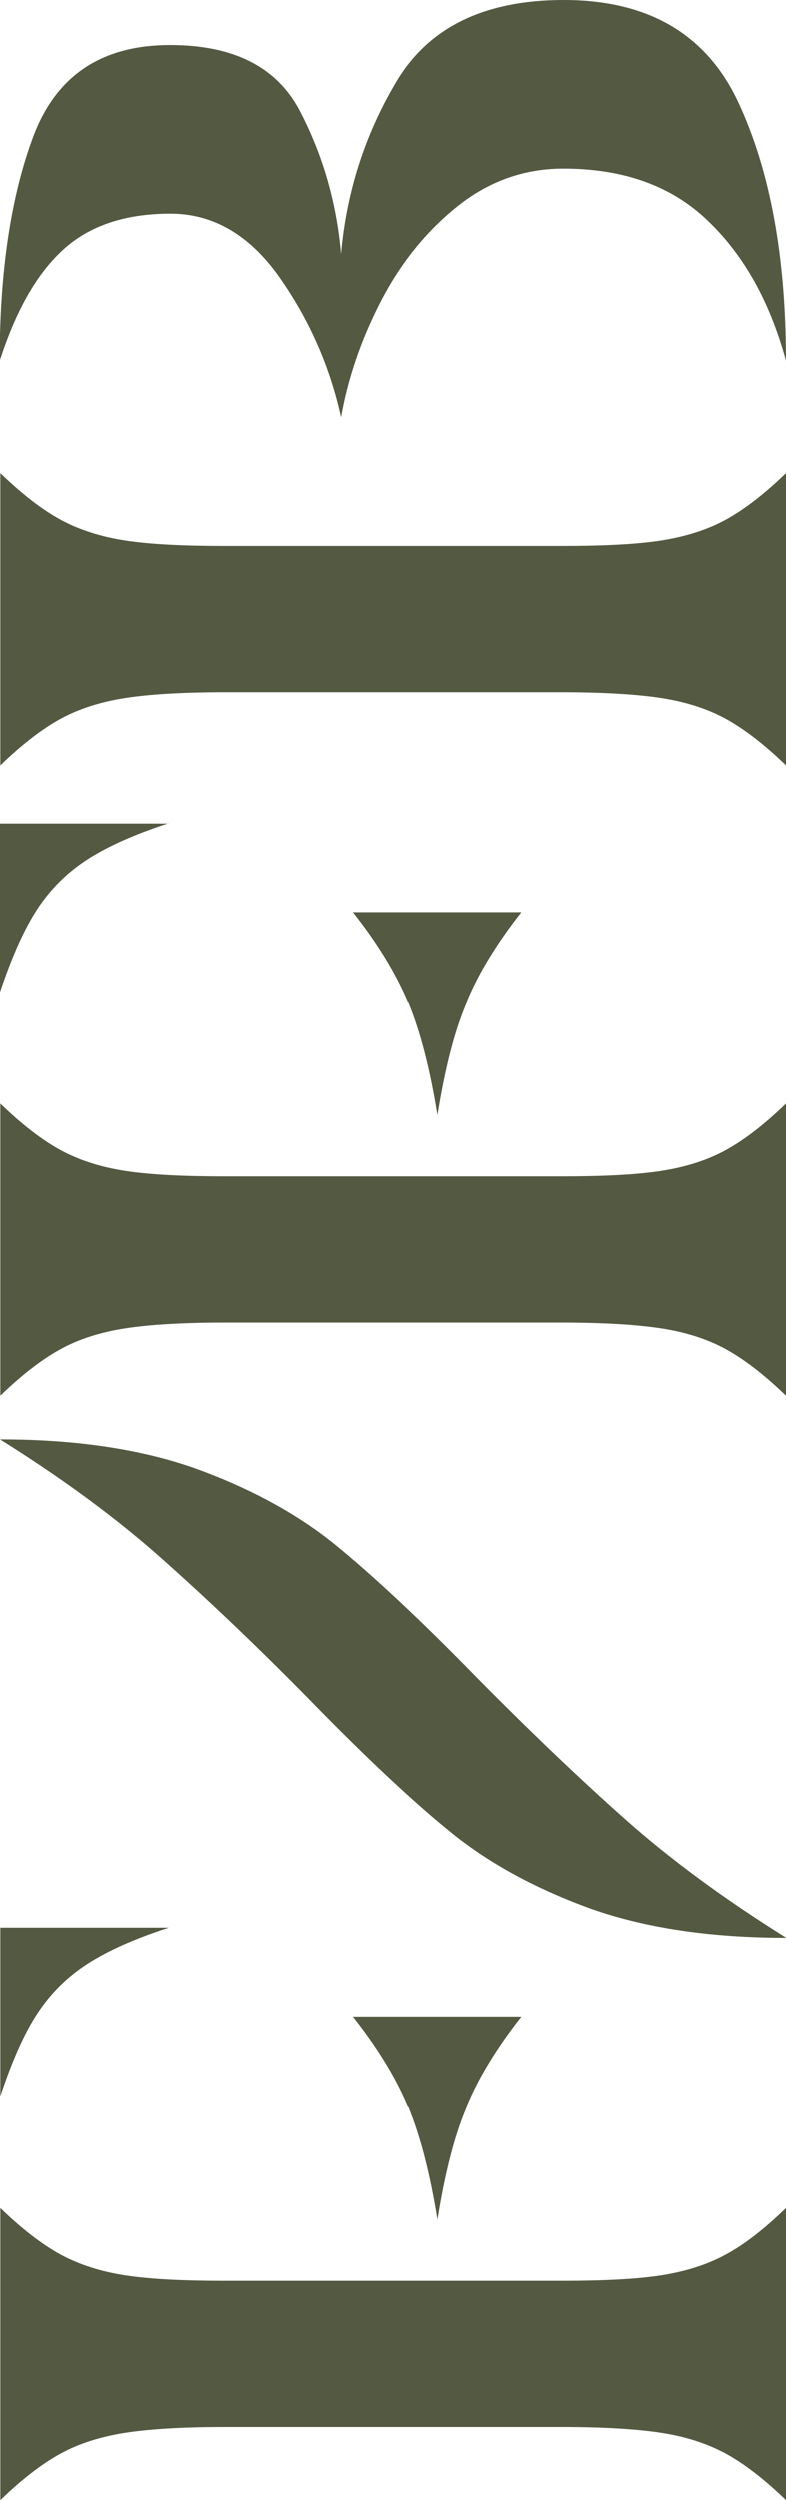
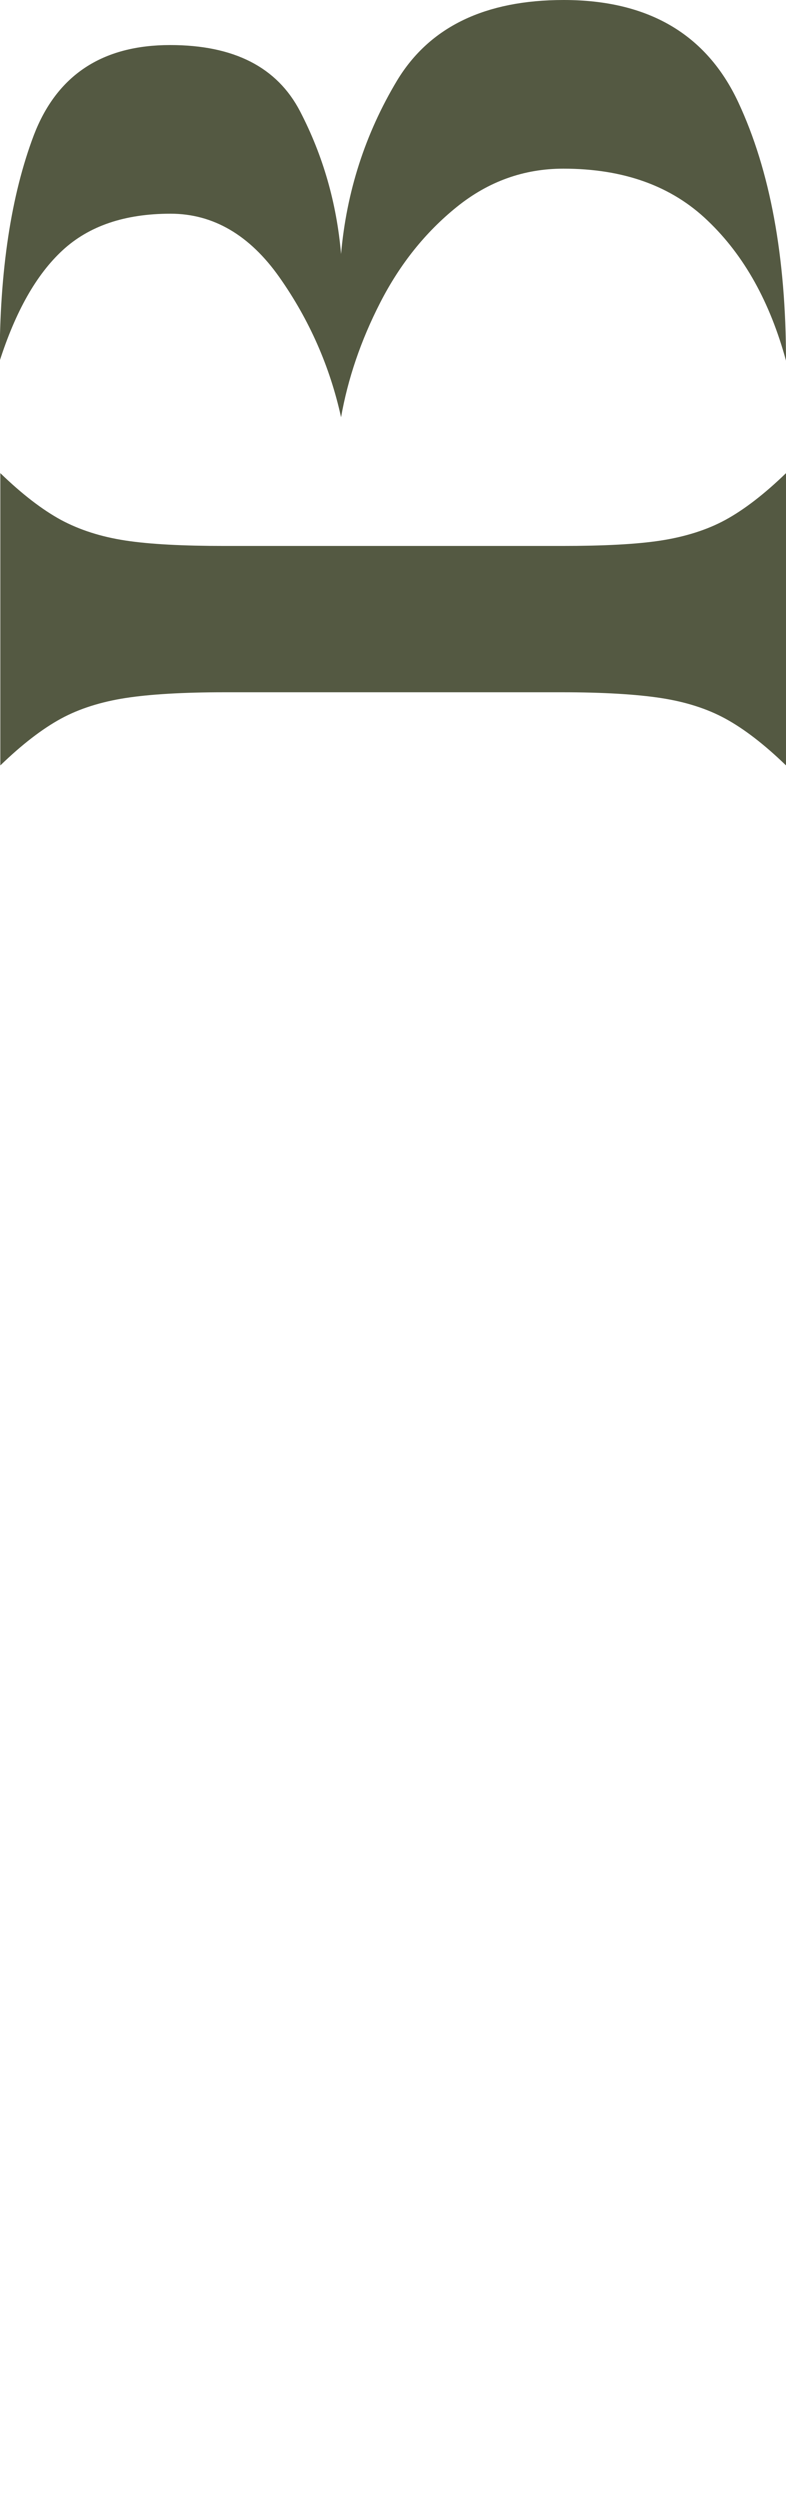
<svg xmlns="http://www.w3.org/2000/svg" id="Calque_1" data-name="Calque 1" width="23.23" height="73.82" viewBox="0 0 23.23 73.82">
  <g id="Layer_1-2" data-name="Layer 1-2">
    <g>
-       <path d="m23.23,73.82c-.64-.62-1.24-1.08-1.79-1.38-.56-.3-1.19-.5-1.91-.61-.72-.11-1.7-.17-2.93-.17H6.64c-1.24,0-2.22.06-2.93.17s-1.36.31-1.91.61c-.55.3-1.15.76-1.79,1.38v-8.63c.64.62,1.24,1.08,1.79,1.38.56.3,1.19.5,1.91.61.72.11,1.7.16,2.93.16h9.96c1.24,0,2.22-.05,2.93-.16s1.36-.31,1.91-.61c.56-.3,1.15-.76,1.79-1.38v8.63Zm-11.18-11.63c-.36-.85-.9-1.73-1.62-2.64h4.98c-.73.93-1.27,1.81-1.62,2.66-.36.84-.64,1.95-.86,3.32-.22-1.37-.51-2.48-.86-3.33h0Zm-7.06-5.27c-1.02.33-1.82.69-2.42,1.08s-1.09.88-1.48,1.48-.74,1.4-1.08,2.42v-4.98s4.98,0,4.98,0Z" fill="#545942" />
-       <path d="m5.78,43.36c1.6.58,2.97,1.32,4.09,2.22,1.12.91,2.52,2.21,4.18,3.91,1.62,1.64,3.09,3.04,4.43,4.23s2.92,2.35,4.76,3.5c-2.25,0-4.17-.29-5.78-.86-1.6-.58-2.97-1.32-4.09-2.22-1.13-.91-2.52-2.21-4.18-3.91-1.61-1.64-3.09-3.04-4.43-4.23S1.84,43.65,0,42.5c2.25,0,4.17.29,5.78.86Z" fill="#545942" />
-       <path d="m23.23,41.21c-.64-.62-1.24-1.08-1.79-1.38s-1.19-.5-1.91-.61-1.7-.17-2.93-.17H6.64c-1.24,0-2.22.06-2.93.17-.72.11-1.36.31-1.91.61-.55.3-1.15.76-1.79,1.38v-8.63c.64.62,1.24,1.08,1.79,1.38.56.3,1.19.5,1.91.61.72.11,1.7.16,2.93.16h9.96c1.24,0,2.22-.05,2.93-.16.72-.11,1.36-.31,1.91-.61s1.15-.76,1.79-1.38v8.63Zm-11.18-11.63c-.36-.85-.9-1.73-1.62-2.64h4.98c-.73.93-1.27,1.81-1.62,2.66-.36.84-.64,1.95-.86,3.32-.22-1.37-.51-2.48-.86-3.33h0Zm-7.06-5.27c-1.02.33-1.82.69-2.42,1.08-.6.39-1.09.88-1.48,1.48S.34,28.29,0,29.3v-4.98s4.98,0,4.98,0Z" fill="#545942" />
      <path d="m23.23,22.6c-.64-.62-1.24-1.08-1.79-1.38s-1.19-.5-1.91-.61-1.7-.17-2.93-.17H6.64c-1.24,0-2.22.06-2.93.17s-1.36.31-1.91.61c-.55.3-1.15.76-1.79,1.38v-8.63c.64.62,1.24,1.08,1.79,1.38.56.3,1.19.5,1.91.61s1.7.16,2.93.16h9.96c1.24,0,2.22-.05,2.93-.16s1.36-.31,1.91-.61,1.15-.76,1.79-1.38v8.63Zm-2.31-16.08c-1.07-1.03-2.49-1.54-4.27-1.54-1.17,0-2.22.38-3.15,1.13-.93.75-1.68,1.69-2.26,2.82-.58,1.13-.96,2.26-1.16,3.39-.33-1.5-.94-2.88-1.82-4.13-.88-1.25-1.96-1.88-3.22-1.88-1.35,0-2.41.36-3.19,1.08-.78.72-1.39,1.81-1.86,3.27,0-2.68.34-4.9,1.01-6.67.68-1.77,2.02-2.66,4.03-2.66,1.88,0,3.16.65,3.84,1.96.68,1.31,1.08,2.71,1.21,4.21.16-1.83.71-3.55,1.66-5.13C12.7.79,14.34,0,16.66,0c2.5,0,4.22,1.01,5.16,3.02s1.41,4.56,1.41,7.63c-.47-1.72-1.23-3.1-2.31-4.13h0Z" fill="#545942" />
    </g>
  </g>
</svg>